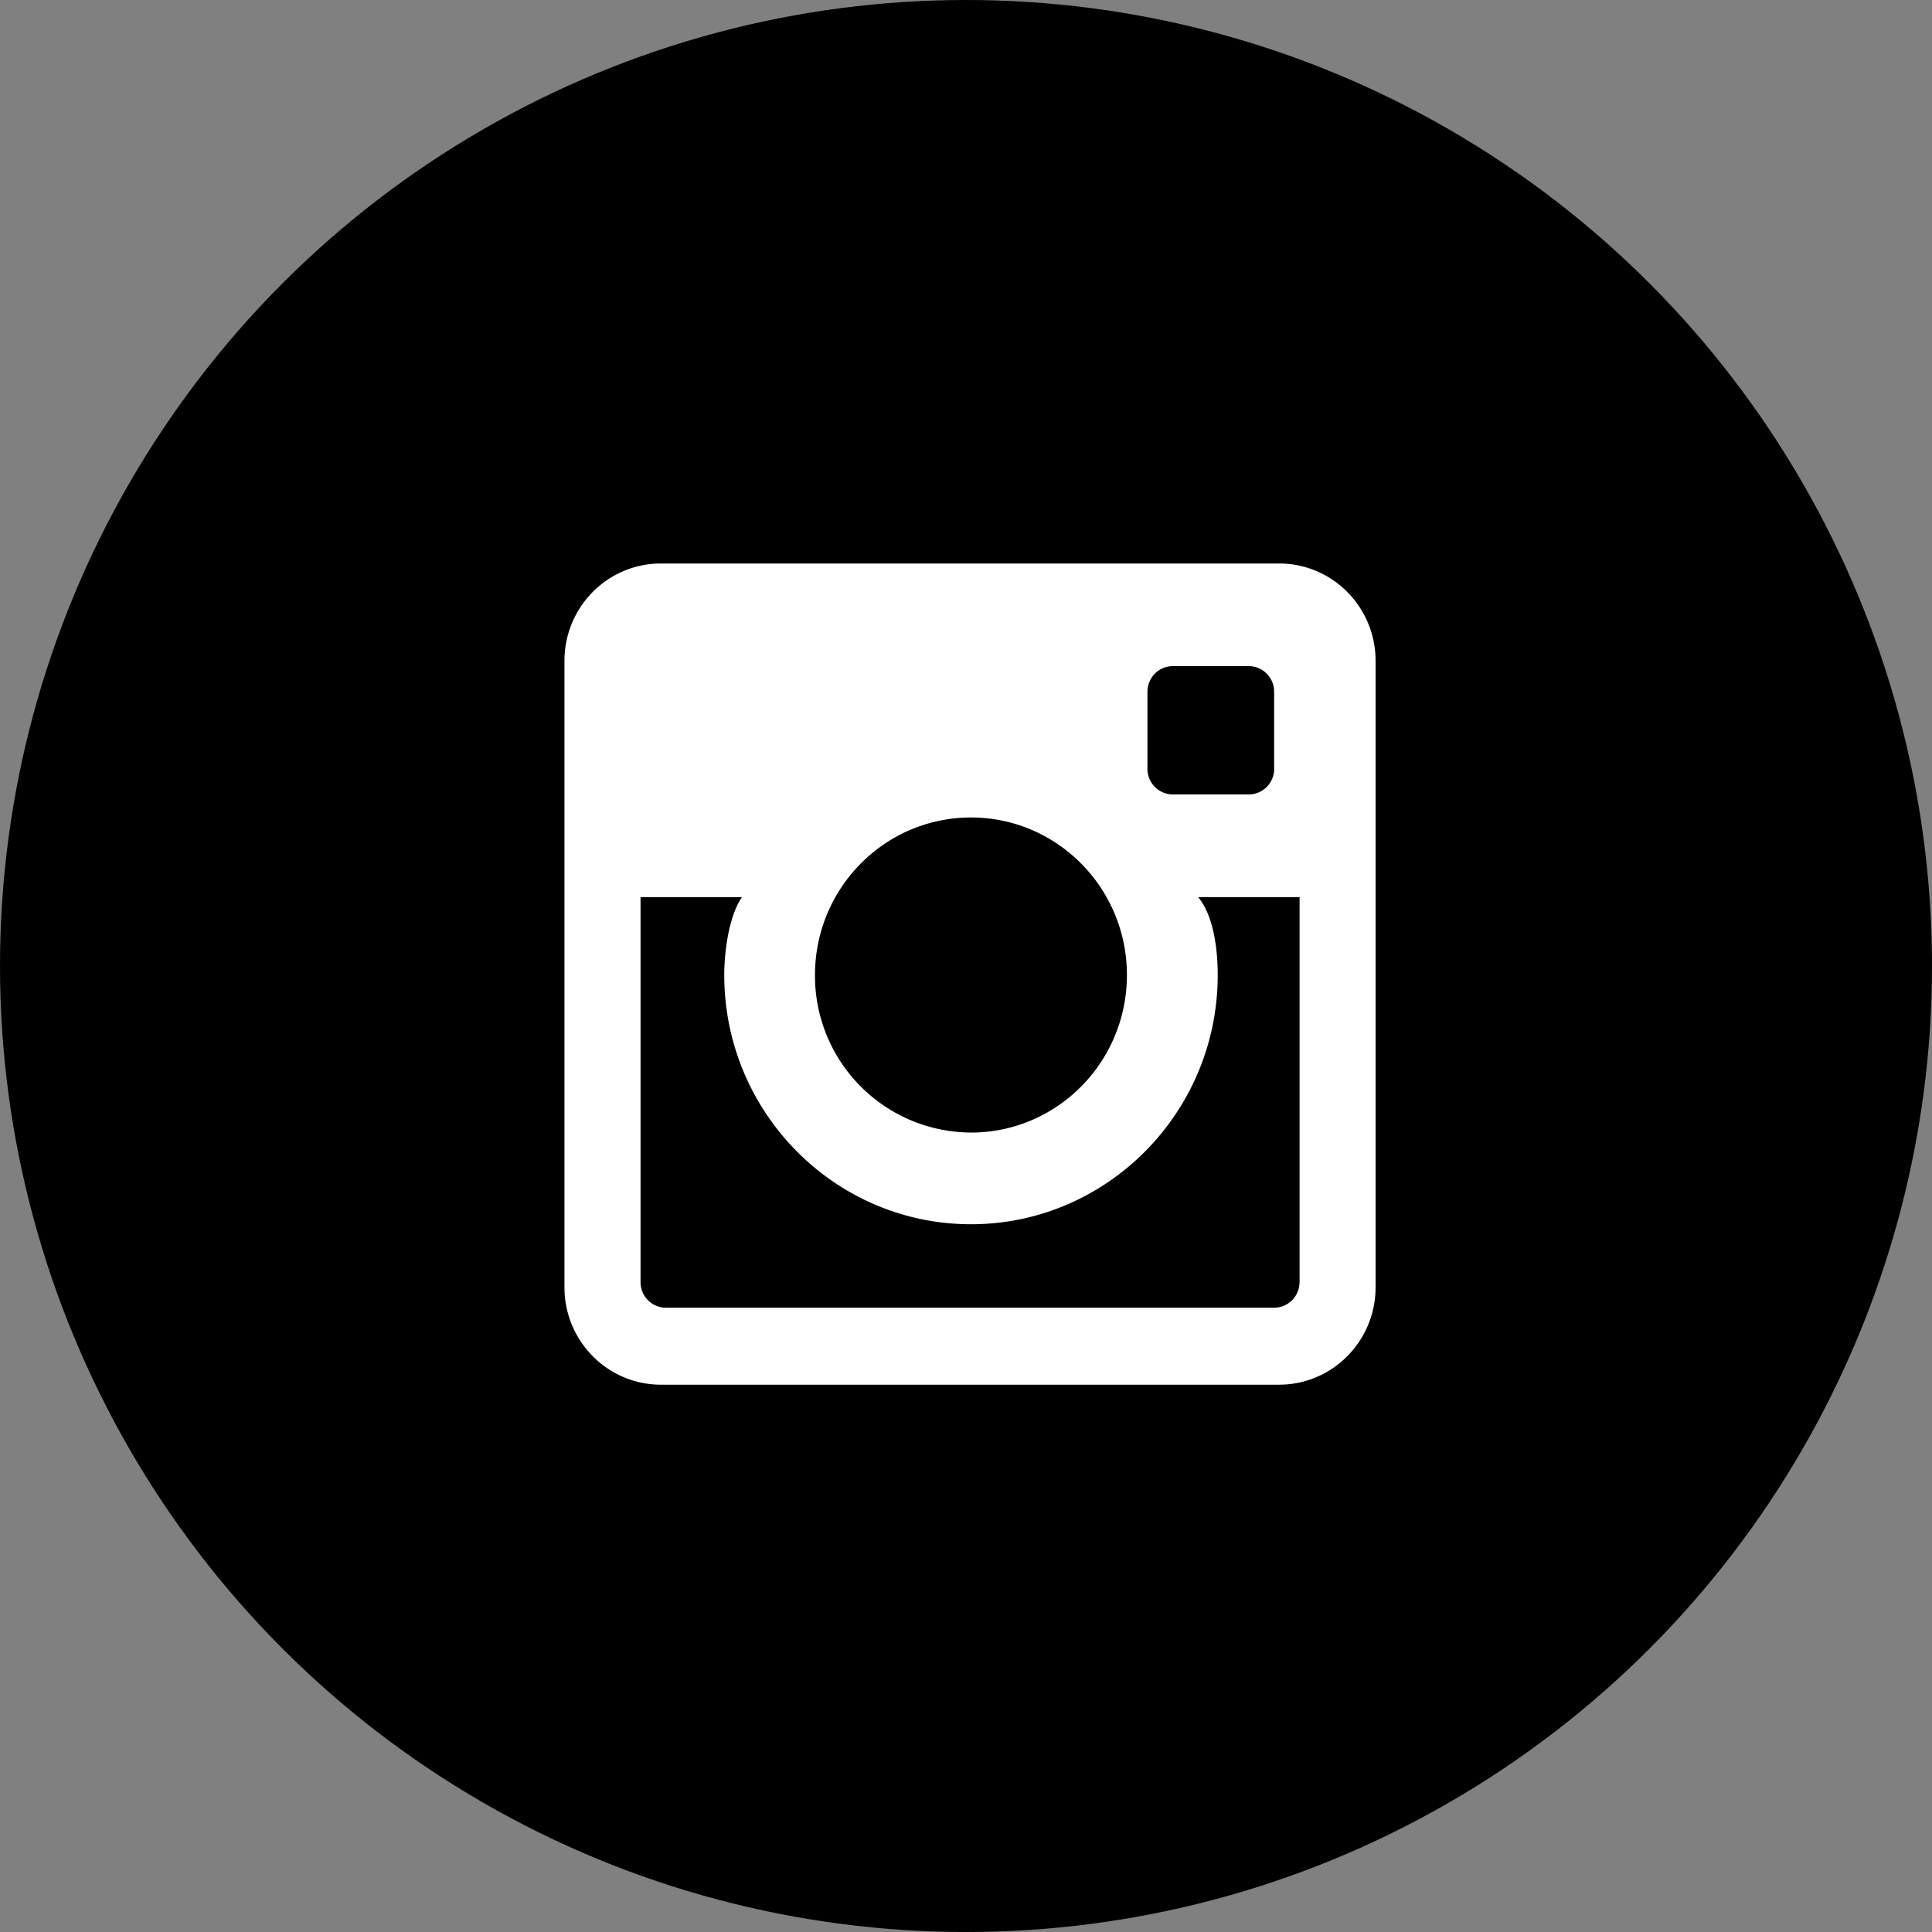
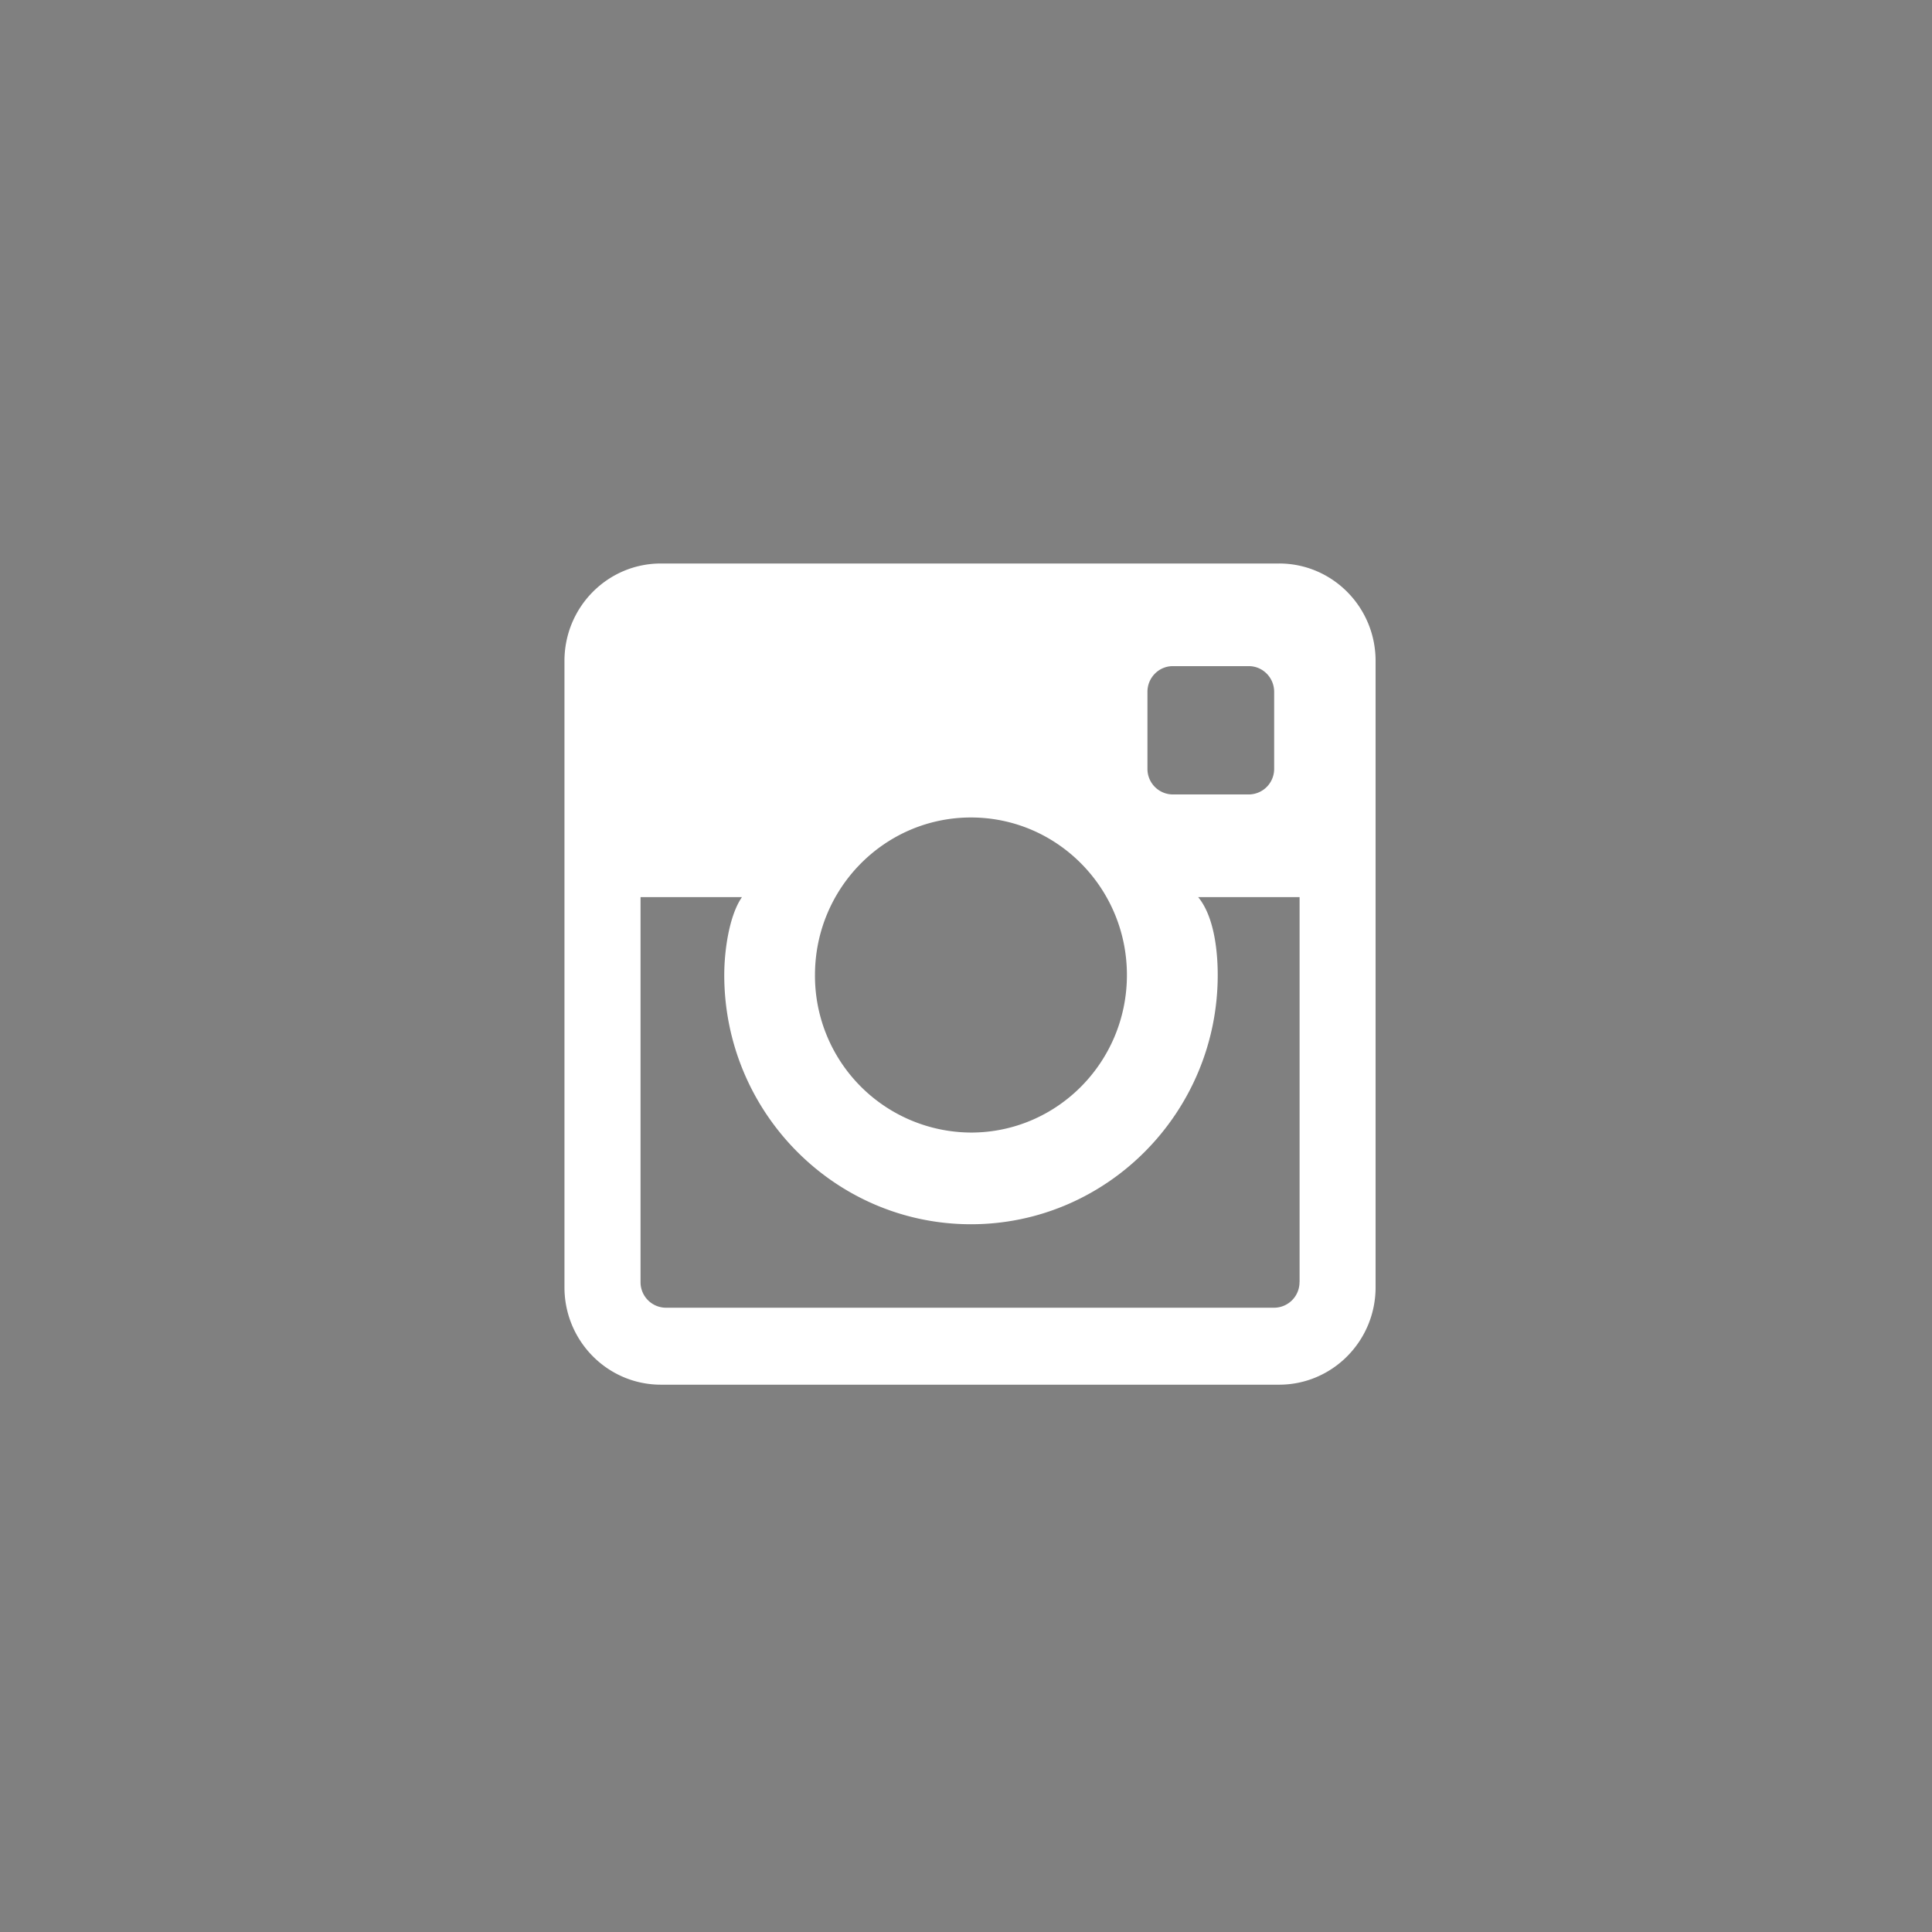
<svg xmlns="http://www.w3.org/2000/svg" width="24" height="24" viewBox="0 0 24 24">
  <rect x="0" y="0" width="24" height="24" fill="#808080" stroke="none" />
  <defs>
    <lineargradient x1="50%" x2="50%" y1="3.974%" y2="98.487%">
      <stop offset="0%" stop-color="#6354C8" />
      <stop offset="25.646%" stop-color="#9C39A9" />
      <stop offset="48.015%" stop-color="#CA417F" />
      <stop offset="82.374%" stop-color="#E45E63" />
      <stop offset="100%" stop-color="#F9AE5D" />
    </lineargradient>
  </defs>
  <g fill-rule="evenodd">
-     <circle cx="12" cy="12" r="12" />
    <path fill="#FFF" d="M15.89 7H8.21c-.662 0-1.198.541-1.198 1.21v7.781c0 .668.536 1.21 1.198 1.21h7.68c.661 0 1.198-.542 1.198-1.21V8.21c0-.669-.537-1.21-1.198-1.21zm-1.636 1.594c0-.176.141-.319.315-.319h.944c.174 0 .315.143.315.319v.956a.317.317 0 0 1-.315.319h-.944a.317.317 0 0 1-.315-.319v-.956zm-2.192 1.561c1.07 0 1.937.877 1.937 1.957 0 1.081-.867 1.957-1.937 1.957a1.947 1.947 0 0 1-1.938-1.957c0-1.08.868-1.957 1.938-1.957zm4.081 5.77a.317.317 0 0 1-.315.32H8.272a.317.317 0 0 1-.315-.32v-4.781h1.26c-.165.239-.22.685-.22.968 0 1.707 1.375 3.096 3.065 3.096s3.065-1.389 3.065-3.096c0-.283-.04-.722-.243-.968h1.26v4.782z" />
  </g>
</svg>